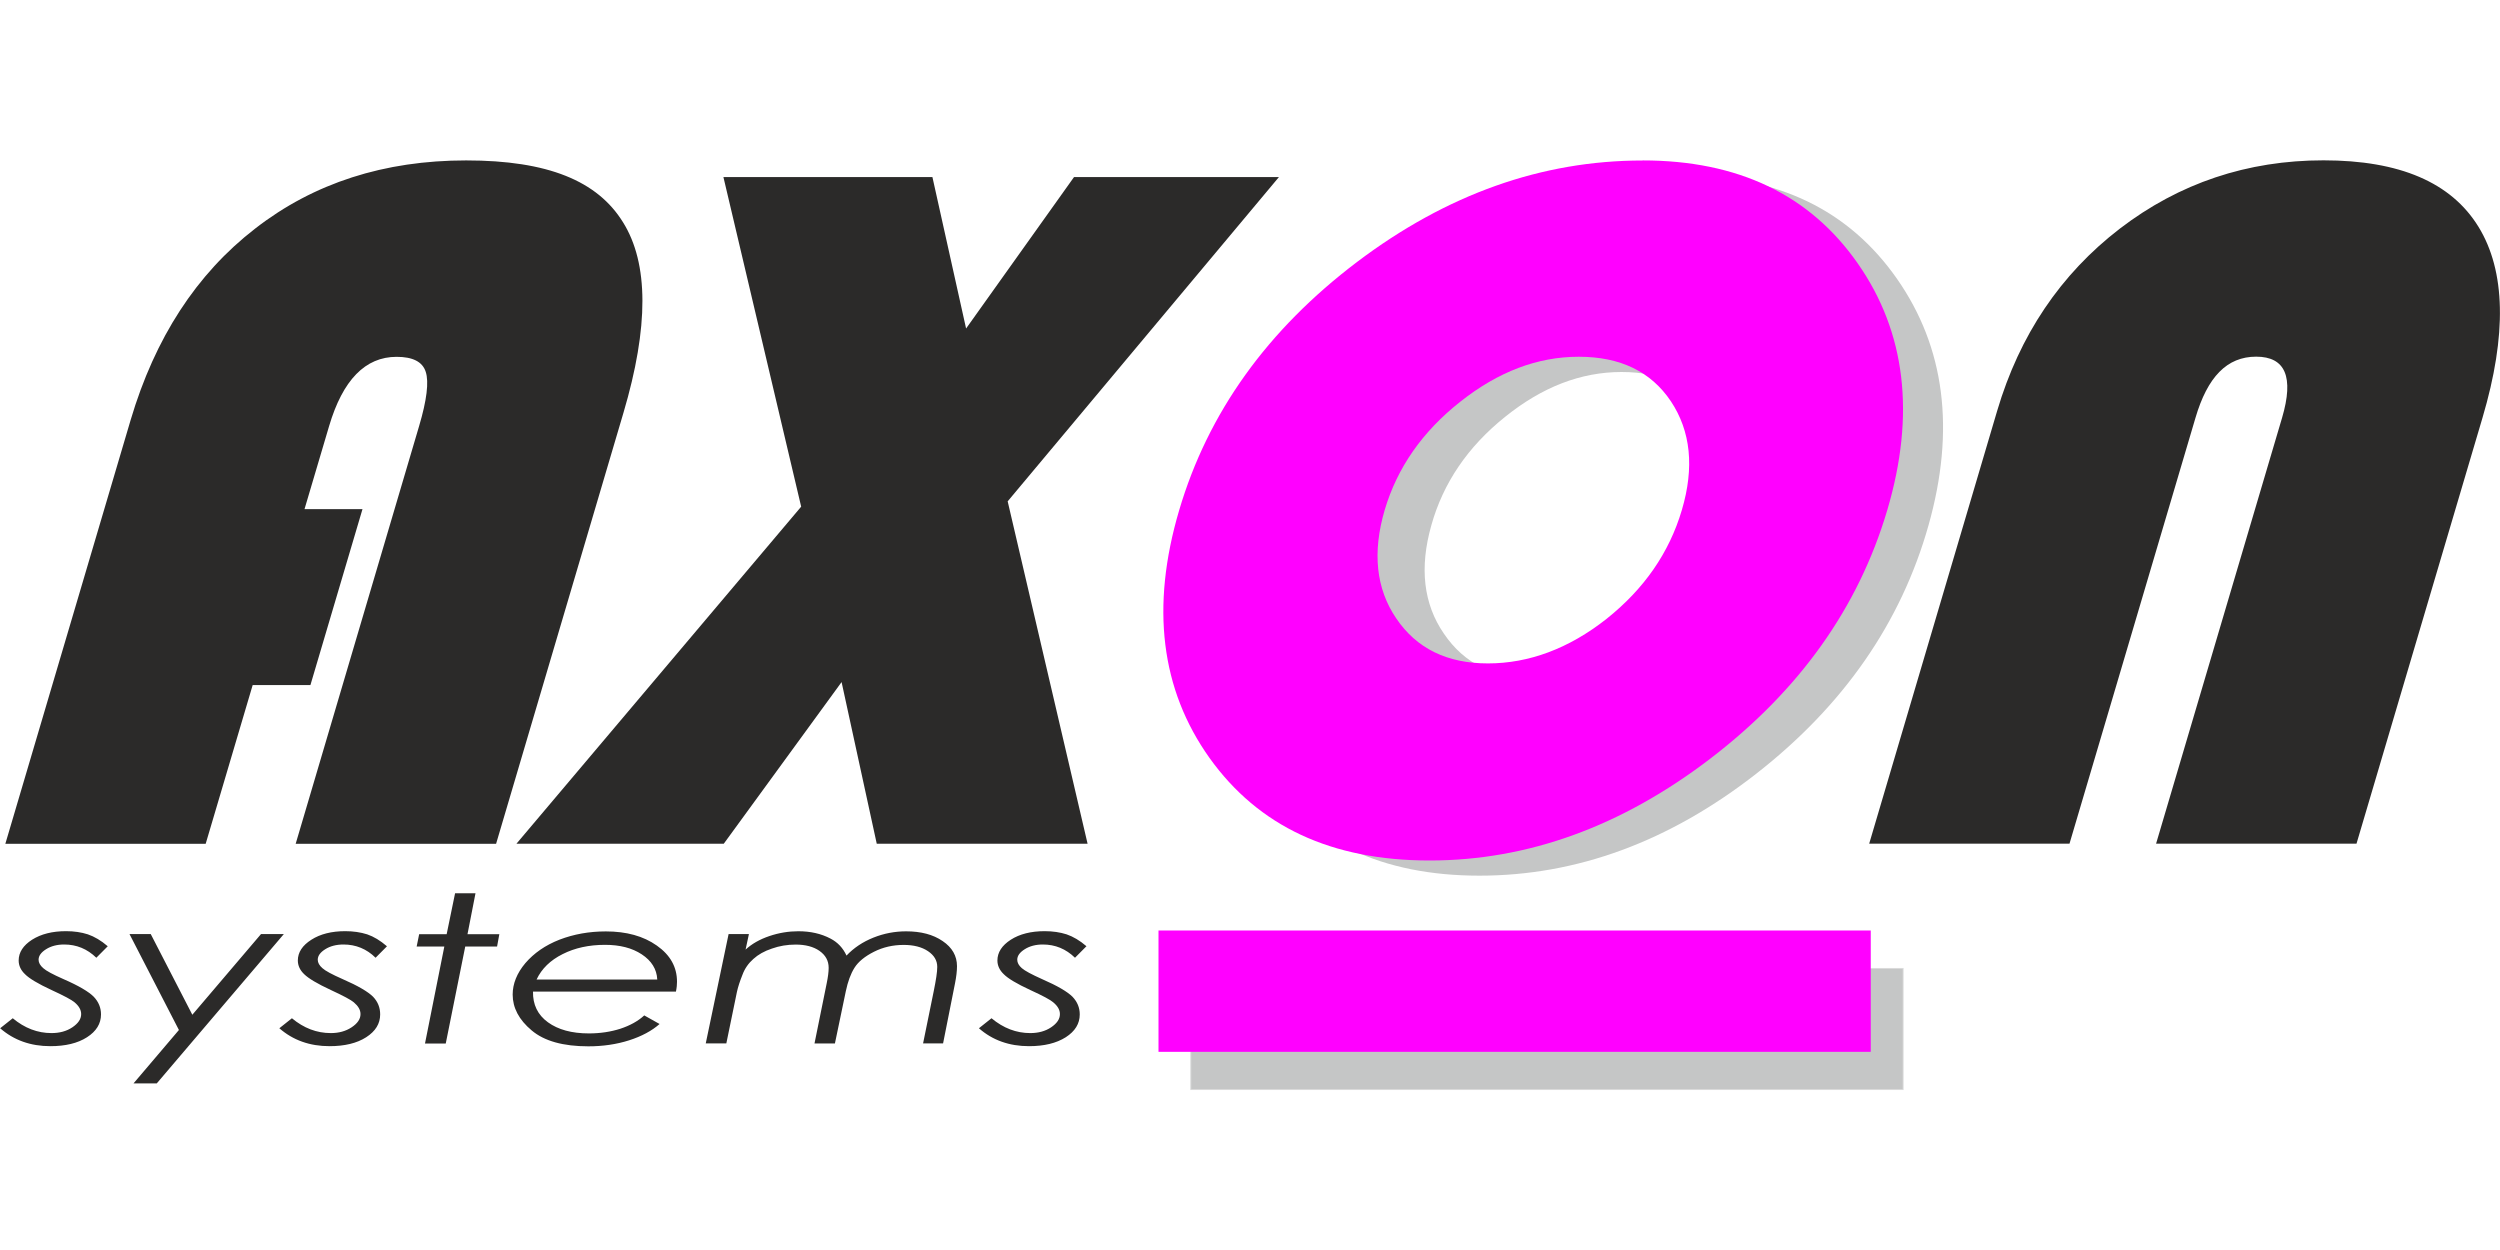
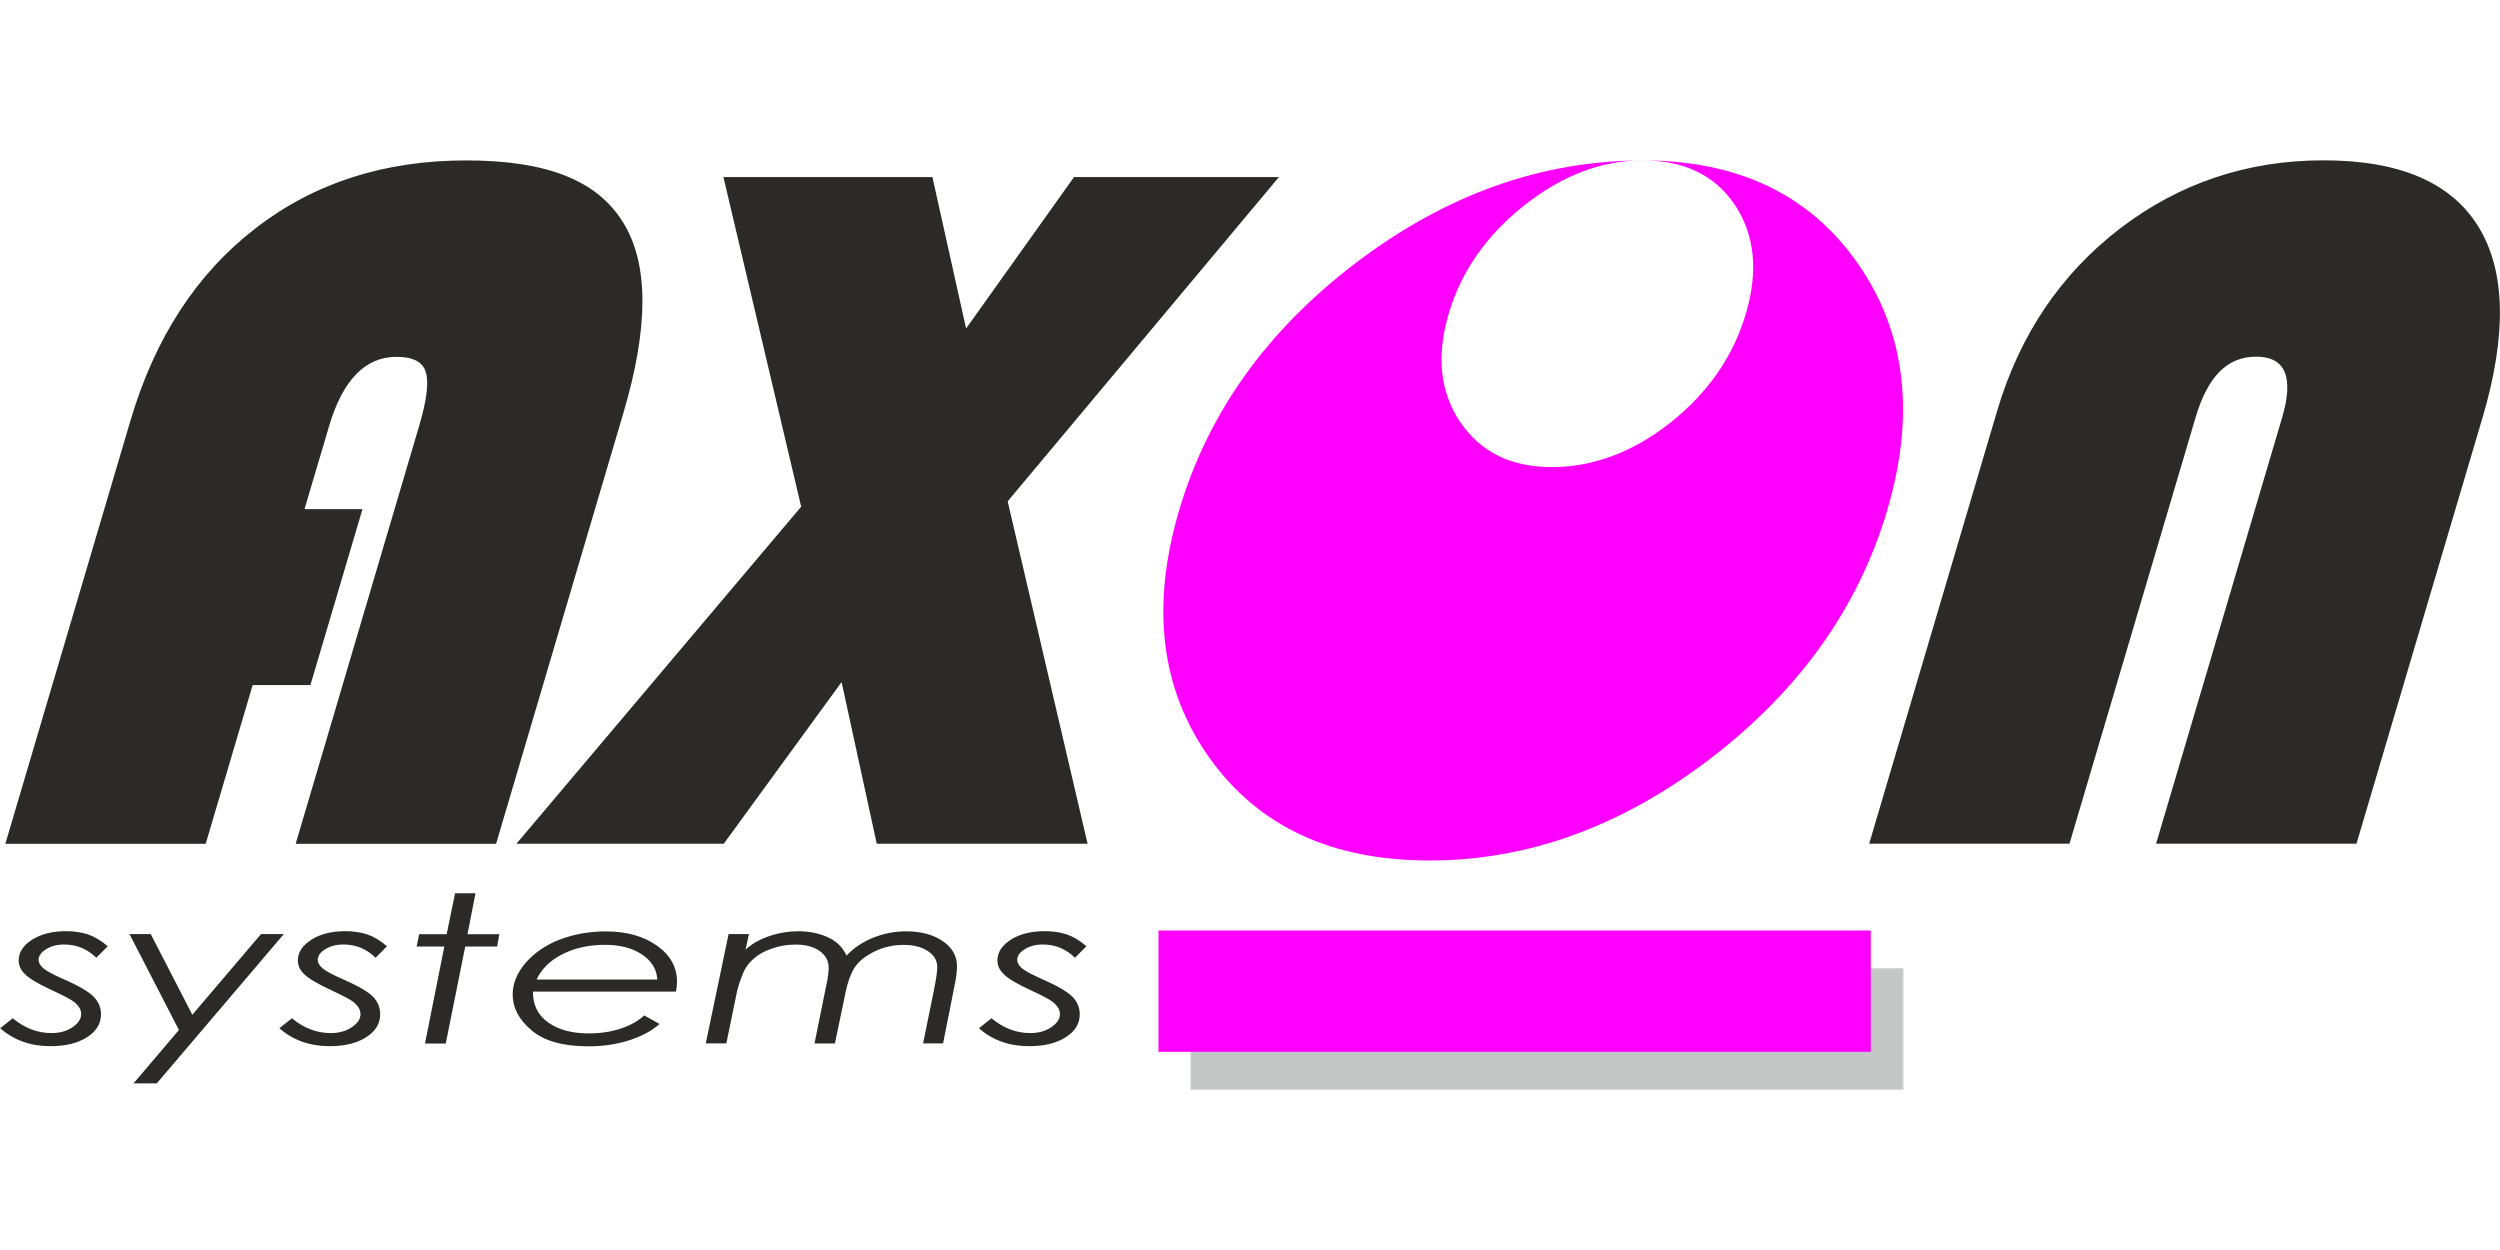
<svg xmlns="http://www.w3.org/2000/svg" id="Layer_2" data-name="Layer 2" viewBox="0 0 300 150">
  <defs>
    <style>
      .cls-1 {
        fill: none;
      }

      .cls-2 {
        fill: #2b2a29;
      }

      .cls-2, .cls-3, .cls-4, .cls-5 {
        fill-rule: evenodd;
      }

      .cls-3 {
        fill: #f0f;
      }

      .cls-4, .cls-5 {
        fill: #c5c6c6;
      }

      .cls-5 {
        stroke: #d9dada;
        stroke-miterlimit: 10;
        stroke-width: .11px;
      }
    </style>
  </defs>
  <g id="Layer_1-2" data-name="Layer 1">
    <g id="Ebene_1">
      <g id="_334400184" data-name=" 334400184">
        <polygon class="cls-5" points="142.9 116.21 228.37 116.21 228.37 130.75 142.9 130.75 142.9 116.21" />
        <polygon class="cls-3" points="139.02 111.66 224.49 111.66 224.49 126.22 139.02 126.22 139.02 111.66" />
        <path class="cls-2" d="M12.91,113.57l-1.35,1.36c-1.09-1.06-2.37-1.59-3.86-1.59-.85,0-1.57.19-2.16.56-.61.38-.91.8-.91,1.27,0,.35.19.69.56,1.01.35.32,1.15.75,2.42,1.31,1.84.8,3.05,1.52,3.64,2.12.58.61.87,1.31.87,2.12,0,1.11-.56,2.02-1.68,2.74-1.12.72-2.6,1.07-4.39,1.07-2.39,0-4.39-.72-6.03-2.15l1.51-1.2c1.43,1.19,2.98,1.78,4.65,1.78.96,0,1.8-.22,2.5-.69s1.06-.99,1.06-1.59c0-.5-.26-.96-.79-1.41-.35-.3-1.27-.79-2.77-1.48-1.62-.75-2.68-1.39-3.17-1.89-.51-.48-.77-1.04-.77-1.65,0-.98.55-1.81,1.6-2.49,1.09-.69,2.44-1.03,4.09-1.03.96,0,1.83.13,2.61.38.79.27,1.59.74,2.39,1.43ZM15.54,112.09h2.55l4.99,9.68,8.24-9.68h2.74l-15.25,17.92h-2.79l5.45-6.41-5.93-11.51ZM46.42,113.57l-1.35,1.36c-1.07-1.06-2.37-1.59-3.85-1.59-.85,0-1.59.19-2.18.56-.61.38-.91.8-.91,1.27,0,.35.19.69.56,1.01.35.32,1.15.75,2.42,1.31,1.84.8,3.06,1.52,3.66,2.12.58.61.85,1.31.85,2.12,0,1.11-.56,2.02-1.68,2.74s-2.6,1.07-4.39,1.07c-2.39,0-4.39-.72-6.03-2.15l1.51-1.2c1.43,1.19,2.98,1.78,4.67,1.78.95,0,1.78-.22,2.49-.69s1.07-.99,1.07-1.59c0-.5-.27-.96-.8-1.41-.35-.3-1.27-.79-2.76-1.48-1.62-.75-2.68-1.39-3.19-1.89-.51-.48-.77-1.04-.77-1.65,0-.98.55-1.81,1.62-2.49,1.07-.69,2.44-1.03,4.07-1.03.96,0,1.84.13,2.63.38.79.27,1.57.74,2.37,1.43ZM54.62,107.19h2.44l-.96,4.91h3.82l-.27,1.48h-3.82l-2.34,11.64h-2.49l2.32-11.64h-3.32l.3-1.48h3.3l1.01-4.91ZM81.13,118.99h-17.17c-.03,1.56.56,2.79,1.8,3.69,1.22.88,2.85,1.33,4.91,1.33,1.35,0,2.61-.19,3.77-.56,1.15-.38,2.12-.91,2.87-1.6l1.84,1.03c-.93.82-2.16,1.48-3.66,1.96-1.51.48-3.14.72-4.89.72-3.01,0-5.29-.63-6.8-1.91-1.52-1.27-2.28-2.71-2.28-4.3,0-1.3.51-2.57,1.52-3.77,1.03-1.2,2.39-2.15,4.1-2.82,1.72-.66,3.56-.99,5.56-.99,2.47,0,4.51.56,6.12,1.7,1.62,1.14,2.42,2.58,2.42,4.34,0,.32-.03.72-.13,1.19ZM78.87,117.53c-.06-1.23-.69-2.24-1.86-3.01s-2.63-1.14-4.41-1.14c-1.92,0-3.62.37-5.08,1.11-1.48.74-2.52,1.75-3.13,3.05h14.48ZM87.43,112.09h2.44l-.4,1.86c.75-.69,1.7-1.23,2.85-1.62s2.32-.58,3.48-.58c1.46,0,2.74.29,3.86.88.87.45,1.51,1.14,1.92,2.04.88-.93,1.96-1.65,3.24-2.16,1.28-.51,2.58-.75,3.91-.75,1.78,0,3.24.38,4.39,1.17,1.14.77,1.72,1.78,1.72,3.01,0,.58-.08,1.27-.24,2.07l-1.43,7.2h-2.4l1.28-6.28c.27-1.33.42-2.29.42-2.9,0-.77-.37-1.39-1.11-1.89s-1.72-.75-2.92-.75c-1.28,0-2.47.27-3.56.82s-1.88,1.19-2.34,1.92-.8,1.67-1.04,2.81l-1.31,6.28h-2.45l1.46-7.2c.16-.77.24-1.39.24-1.88,0-.85-.37-1.52-1.11-2.04-.72-.5-1.68-.75-2.85-.75-.99,0-1.96.16-2.85.48-.91.3-1.65.72-2.23,1.25-.58.51-1.03,1.14-1.31,1.91-.3.75-.53,1.44-.66,2.05l-1.27,6.17h-2.47l2.74-13.11ZM130.35,113.57l-1.35,1.36c-1.09-1.06-2.37-1.59-3.86-1.59-.85,0-1.57.19-2.16.56-.61.38-.91.8-.91,1.27,0,.35.18.69.55,1.01s1.17.75,2.42,1.31c1.84.8,3.06,1.52,3.66,2.12.58.61.87,1.31.87,2.12,0,1.11-.56,2.02-1.68,2.74-1.14.72-2.6,1.07-4.41,1.07-2.37,0-4.39-.72-6.01-2.15l1.51-1.2c1.43,1.19,2.98,1.78,4.65,1.78.96,0,1.8-.22,2.5-.69s1.06-.99,1.06-1.59c0-.5-.26-.96-.8-1.41-.34-.3-1.25-.79-2.76-1.48-1.62-.75-2.68-1.39-3.17-1.89-.51-.48-.77-1.04-.77-1.65,0-.98.55-1.81,1.6-2.49,1.07-.69,2.44-1.03,4.07-1.03.98,0,1.84.13,2.63.38.79.27,1.59.74,2.39,1.43Z" />
-         <path class="cls-4" d="M201.95,21.07c11.34,0,19.9,4.12,25.67,12.36,5.77,8.24,7.04,18.13,3.8,29.61-3.3,11.69-10.18,21.61-20.65,29.79-10.47,8.18-21.58,12.25-33.24,12.25s-20.38-4.1-26.26-12.3c-5.88-8.22-7.18-18.13-3.91-29.74,3.32-11.72,10.26-21.64,20.83-29.79,10.55-8.13,21.8-12.18,33.77-12.18ZM194.59,44.64c-4.89,0-9.54,1.8-14,5.4-4.46,3.58-7.41,7.92-8.83,13-1.44,5.08-.95,9.43,1.51,13,2.44,3.61,6.08,5.4,10.93,5.4s9.59-1.78,14.03-5.35c4.43-3.58,7.36-7.92,8.8-13.05,1.44-5.11.96-9.46-1.44-13.03-2.4-3.59-6.08-5.37-11-5.37Z" />
        <path class="cls-2" d="M43.5,61.09l-6.25,21.12h-6.93l-5.64,19.05H.64l15.04-50.87c2.92-9.84,7.89-17.51,14.94-22.96,7.04-5.47,15.49-8.18,25.32-8.18s15.76,2.47,18.82,7.42c3.09,4.94,3.11,12.55.05,22.88l-15.28,51.71h-24.05l14.81-50.12c.93-3.13,1.19-5.31.8-6.51-.38-1.22-1.56-1.81-3.5-1.81-3.75,0-6.46,2.77-8.1,8.32l-2.95,9.96h6.94ZM153.47,21.25l-32.55,38.91,9.59,41.09h-25.3l-4.22-19.4-14.14,19.4h-24.88l34.17-40.45-9.33-39.55h25.08l4.04,18.17,12.95-18.17h24.59ZM224.3,101.25l15.36-51.95c2.69-9.09,7.6-16.39,14.73-21.87,7.12-5.45,15.28-8.19,24.43-8.19s15.33,2.66,18.6,7.98c3.25,5.29,3.43,12.94.48,22.91l-15.12,51.11h-24.05l15.12-51.11c1.44-4.89.4-7.33-3.11-7.33s-5.84,2.44-7.28,7.33l-15.12,51.11h-24.05Z" />
-         <path class="cls-3" d="M197.12,19.25c11.45,0,20.06,4.12,25.81,12.36,5.76,8.24,6.94,18.13,3.54,29.61-3.46,11.69-10.52,21.61-21.2,29.79-10.66,8.16-21.92,12.25-33.72,12.25s-20.54-4.1-26.41-12.31c-5.85-8.21-7.07-18.12-3.64-29.72,3.46-11.72,10.58-21.64,21.34-29.79,10.76-8.13,22.17-12.18,34.26-12.18ZM189.44,42.81c-4.95,0-9.67,1.8-14.21,5.4-4.54,3.58-7.57,7.92-9.07,13-1.49,5.08-1.04,9.43,1.39,13,2.44,3.61,6.09,5.4,11,5.4s9.72-1.78,14.24-5.35c4.51-3.59,7.52-7.94,9.03-13.05,1.52-5.13,1.07-9.46-1.31-13.05-2.4-3.58-6.08-5.35-11.06-5.35Z" />
+         <path class="cls-3" d="M197.12,19.25c11.45,0,20.06,4.12,25.81,12.36,5.76,8.24,6.94,18.13,3.54,29.61-3.46,11.69-10.52,21.61-21.2,29.79-10.66,8.16-21.92,12.25-33.72,12.25s-20.54-4.1-26.41-12.31c-5.85-8.21-7.07-18.12-3.64-29.72,3.46-11.72,10.58-21.64,21.34-29.79,10.76-8.13,22.17-12.18,34.26-12.18Zc-4.95,0-9.67,1.8-14.21,5.4-4.54,3.58-7.57,7.92-9.07,13-1.49,5.08-1.04,9.43,1.39,13,2.44,3.61,6.09,5.4,11,5.4s9.72-1.78,14.24-5.35c4.51-3.59,7.52-7.94,9.03-13.05,1.52-5.13,1.07-9.46-1.31-13.05-2.4-3.58-6.08-5.35-11.06-5.35Z" />
      </g>
    </g>
-     <rect class="cls-1" x="0" width="300" height="150" />
  </g>
</svg>